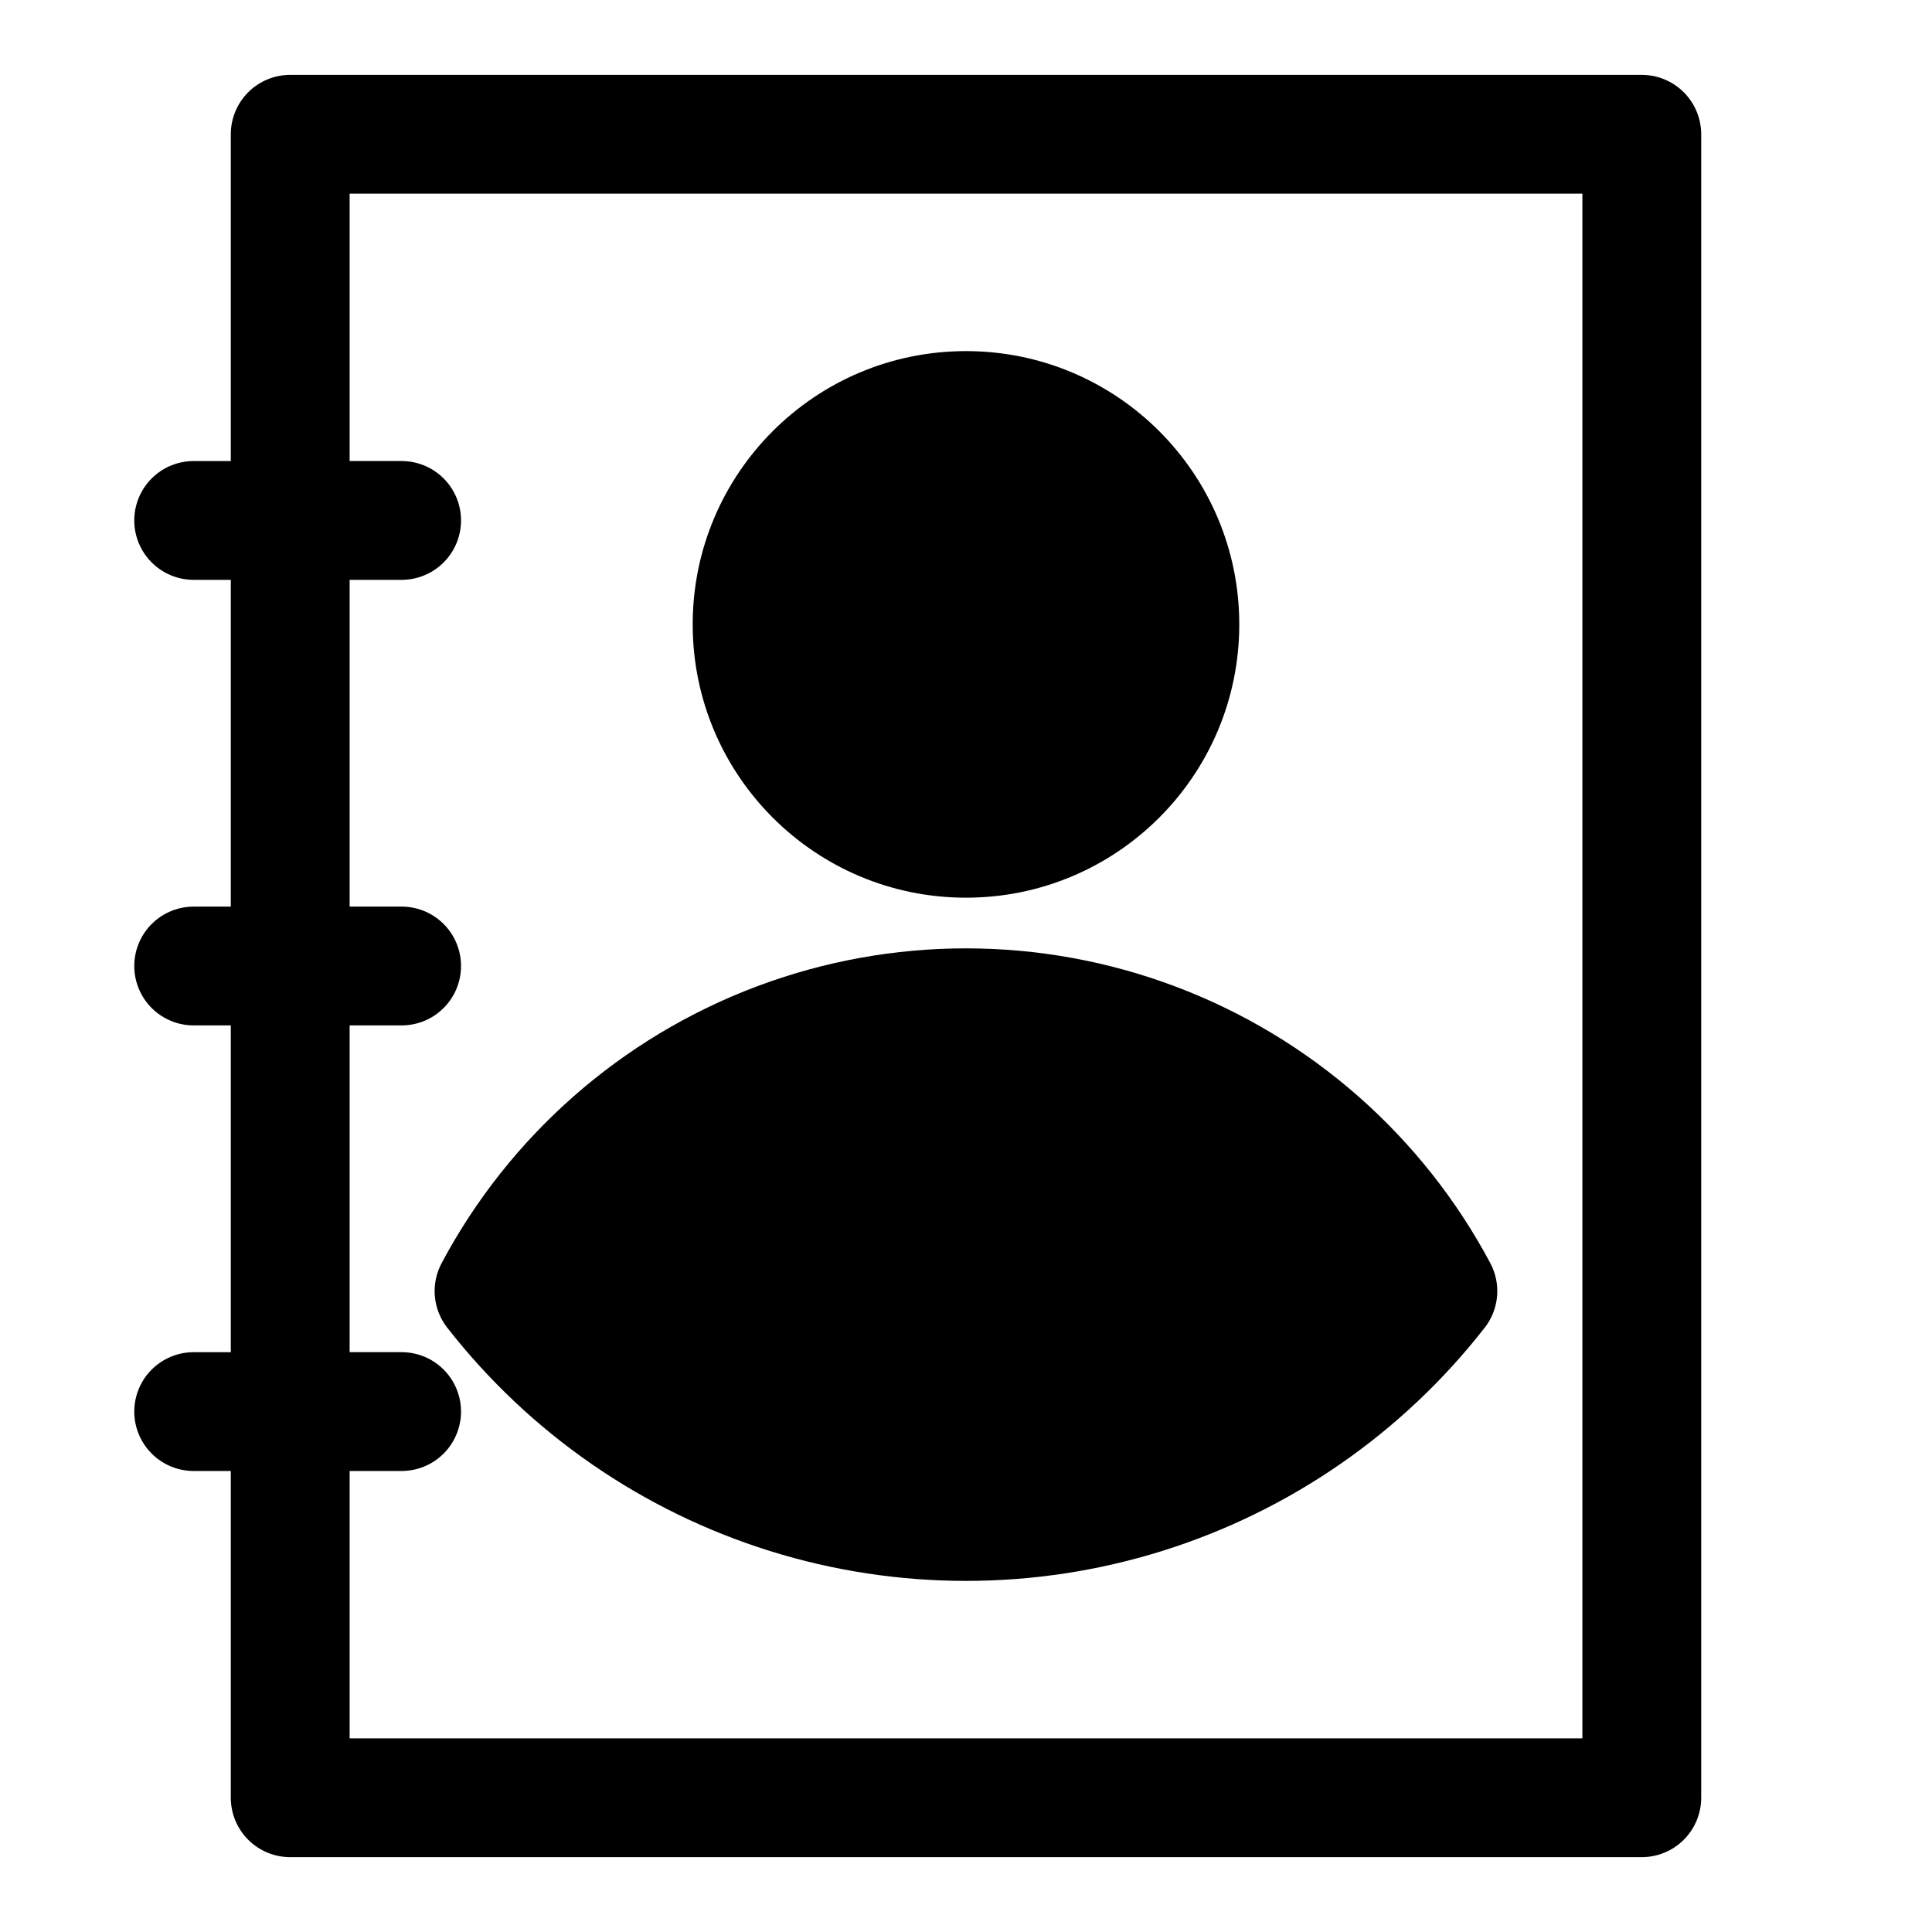
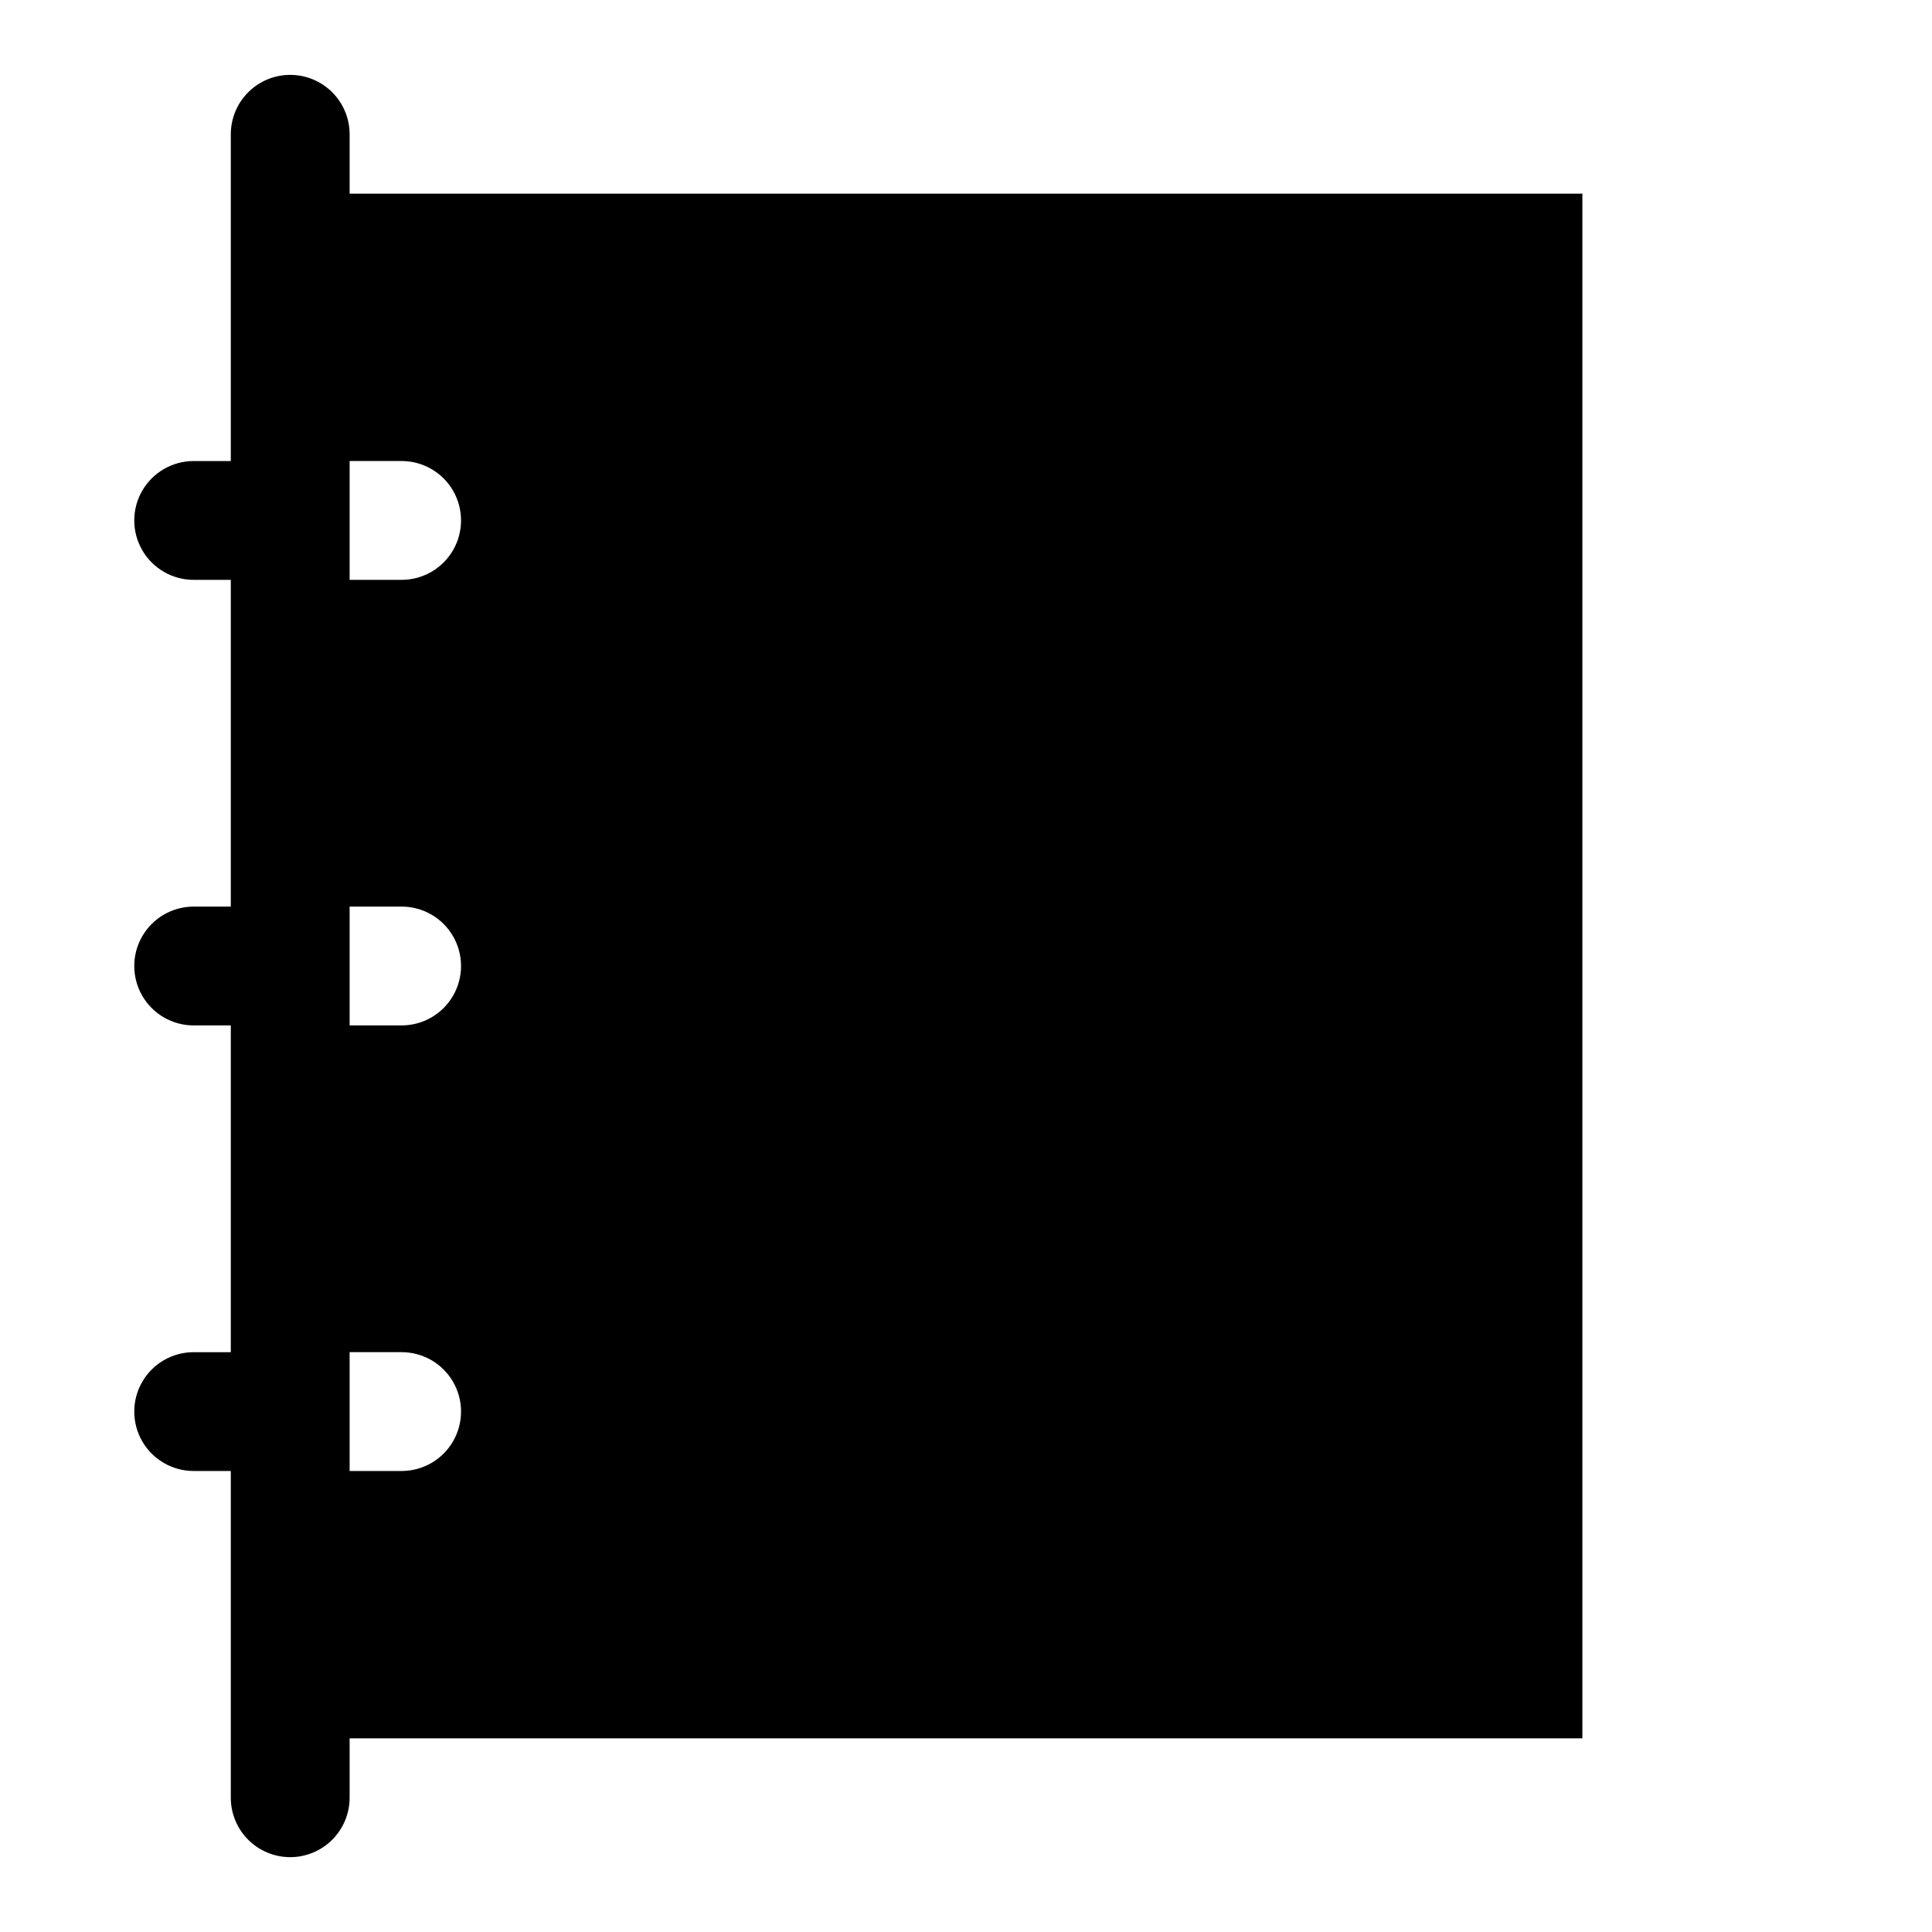
<svg xmlns="http://www.w3.org/2000/svg" fill="#000000" width="800px" height="800px" version="1.1" viewBox="144 144 512 512">
  <g>
-     <path d="m579.09 163.84h-358.18c-4.176 0-8.18 1.66-11.133 4.613s-4.613 6.957-4.613 11.133v86.594h-9.84c-5.625 0-10.82 3-13.633 7.871s-2.812 10.871 0 15.742c2.812 4.871 8.008 7.875 13.633 7.875h9.84v86.59h-9.84c-5.625 0-10.82 3-13.633 7.871s-2.812 10.875 0 15.746 8.008 7.871 13.633 7.871h9.84v86.594h-9.84c-5.625 0-10.82 3-13.633 7.871-2.812 4.871-2.812 10.871 0 15.742 2.812 4.871 8.008 7.875 13.633 7.875h9.84v86.59c0 4.176 1.66 8.18 4.613 11.133s6.957 4.613 11.133 4.613h358.18c4.176 0 8.18-1.66 11.133-4.613s4.613-6.957 4.613-11.133v-440.83c0-4.176-1.66-8.18-4.613-11.133s-6.957-4.613-11.133-4.613zm-15.742 440.83-326.69 0.004v-70.848h13.777c5.625 0 10.824-3.004 13.637-7.875 2.812-4.871 2.812-10.871 0-15.742-2.812-4.871-8.012-7.871-13.637-7.871h-13.777v-86.594h13.777c5.625 0 10.824-3 13.637-7.871s2.812-10.875 0-15.746-8.012-7.871-13.637-7.871h-13.777v-86.59h13.777c5.625 0 10.824-3.004 13.637-7.875 2.812-4.871 2.812-10.871 0-15.742s-8.012-7.871-13.637-7.871h-13.777v-70.852h326.69z" />
-     <path d="m472.42 309.47c0 40-32.426 72.426-72.422 72.426-40 0-72.426-32.426-72.426-72.426 0-39.996 32.426-72.422 72.426-72.422 39.996 0 72.422 32.426 72.422 72.422" />
+     <path d="m579.09 163.84h-358.18c-4.176 0-8.18 1.66-11.133 4.613s-4.613 6.957-4.613 11.133v86.594h-9.84c-5.625 0-10.82 3-13.633 7.871s-2.812 10.871 0 15.742c2.812 4.871 8.008 7.875 13.633 7.875h9.84v86.59h-9.84c-5.625 0-10.82 3-13.633 7.871s-2.812 10.875 0 15.746 8.008 7.871 13.633 7.871h9.84v86.594h-9.84c-5.625 0-10.82 3-13.633 7.871-2.812 4.871-2.812 10.871 0 15.742 2.812 4.871 8.008 7.875 13.633 7.875h9.84v86.59c0 4.176 1.66 8.18 4.613 11.133s6.957 4.613 11.133 4.613c4.176 0 8.18-1.66 11.133-4.613s4.613-6.957 4.613-11.133v-440.83c0-4.176-1.66-8.18-4.613-11.133s-6.957-4.613-11.133-4.613zm-15.742 440.83-326.69 0.004v-70.848h13.777c5.625 0 10.824-3.004 13.637-7.875 2.812-4.871 2.812-10.871 0-15.742-2.812-4.871-8.012-7.871-13.637-7.871h-13.777v-86.594h13.777c5.625 0 10.824-3 13.637-7.871s2.812-10.875 0-15.746-8.012-7.871-13.637-7.871h-13.777v-86.59h13.777c5.625 0 10.824-3.004 13.637-7.875 2.812-4.871 2.812-10.871 0-15.742s-8.012-7.871-13.637-7.871h-13.777v-70.852h326.69z" />
    <path d="m262.55 495.88c21.812 27.949 51.629 48.578 85.473 59.148 33.84 10.566 70.102 10.566 103.94 0 33.844-10.57 63.66-31.199 85.477-59.148 1.887-2.406 3.035-5.309 3.301-8.355 0.266-3.051-0.363-6.109-1.805-8.805-17.988-33.746-47.641-59.797-83.426-73.281-35.781-13.484-75.25-13.484-111.04 0-35.785 13.484-65.438 39.535-83.422 73.281-1.445 2.695-2.074 5.754-1.809 8.805 0.266 3.047 1.414 5.949 3.305 8.355z" />
  </g>
</svg>